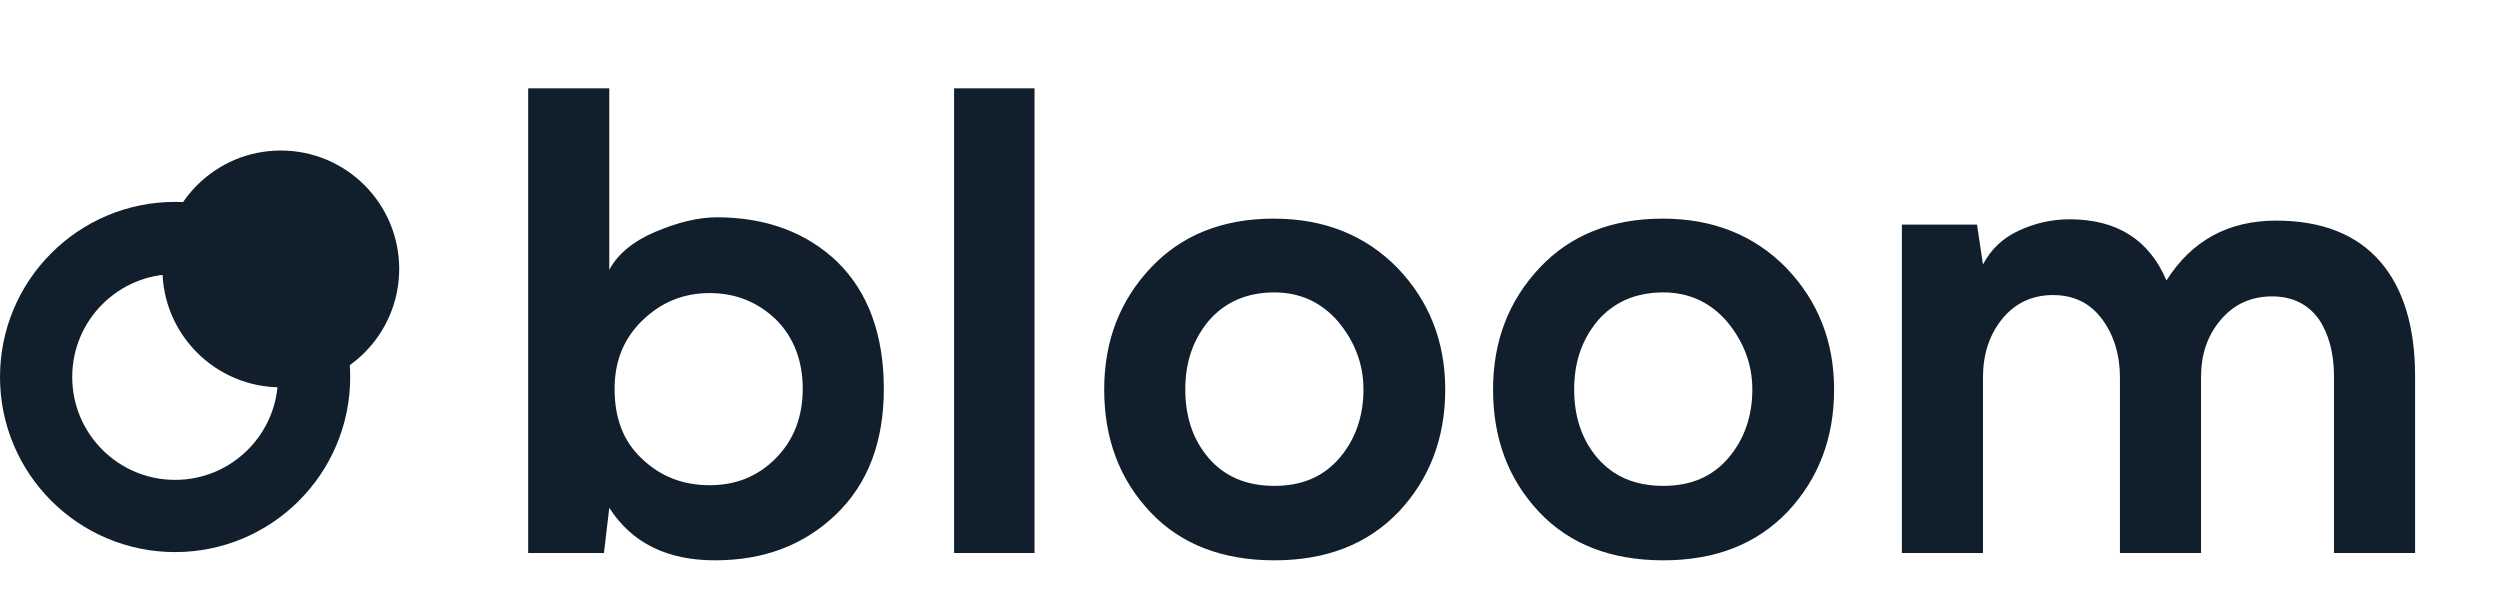
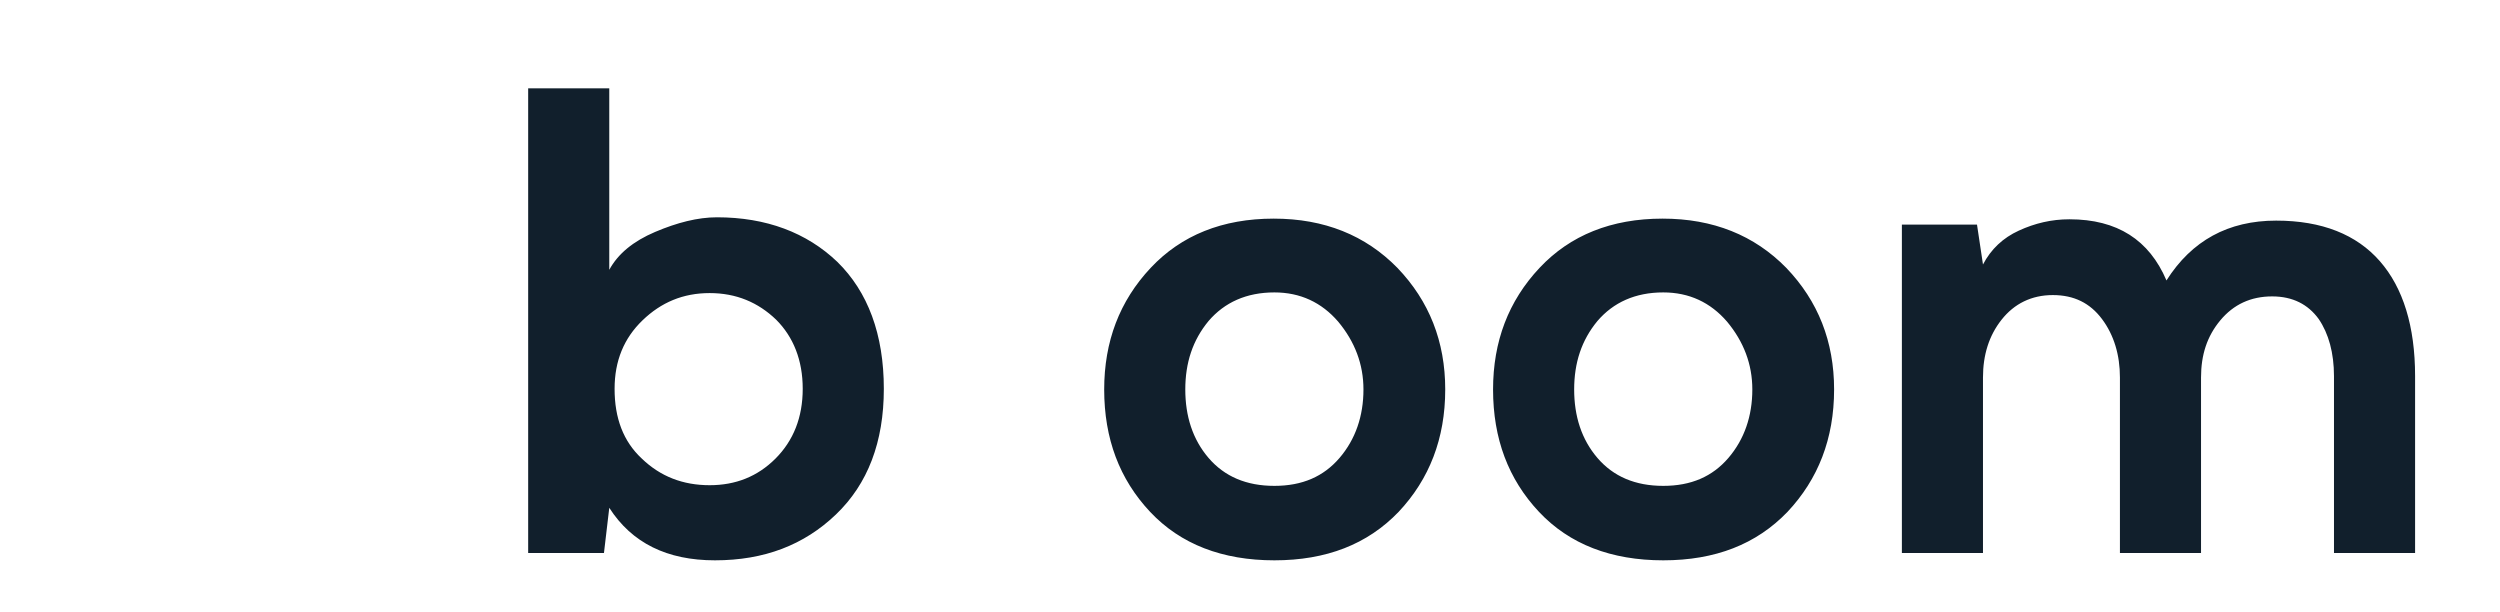
<svg xmlns="http://www.w3.org/2000/svg" width="764" height="187" viewBox="0 0 764 187" fill="none">
-   <path d="M216.87 89.566C208.744 89.566 202.04 92.41 196.351 97.895C190.663 103.38 187.819 110.288 187.819 118.82C187.819 127.759 190.46 134.87 196.148 140.152C201.837 145.637 208.744 148.278 216.87 148.278C224.793 148.278 231.498 145.637 236.983 140.152C242.468 134.666 245.312 127.556 245.312 118.82C245.312 110.084 242.468 102.974 237.186 97.692C231.701 92.41 224.997 89.566 216.87 89.566ZM161.408 26.993H186.194V82.455C188.835 77.579 193.507 73.719 200.211 70.875C206.916 68.031 213.214 66.406 219.105 66.406C234.139 66.406 246.531 71.078 255.877 80.017C265.222 89.159 270.098 102.161 270.098 118.82C270.098 135.073 265.222 147.872 255.47 157.217C245.719 166.562 233.529 171.235 218.496 171.235C203.868 171.235 193.101 165.953 186.194 155.185L184.568 169H161.408V26.993ZM291.57 26.993H316.152V169H291.57V26.993ZM389.246 66.812C404.686 66.812 417.282 71.891 427.033 81.846C436.785 92.003 441.661 104.396 441.661 119.023C441.661 134.057 436.785 146.45 427.44 156.404C417.891 166.359 405.296 171.235 389.449 171.235C373.603 171.235 360.804 166.359 351.459 156.404C342.114 146.45 337.441 134.057 337.441 119.023C337.441 104.396 342.114 92.003 351.662 81.846C361.007 71.891 373.603 66.812 389.246 66.812ZM389.449 89.362C380.917 89.362 374.213 92.41 369.337 98.098C364.461 103.99 362.226 110.897 362.226 119.023C362.226 127.15 364.461 134.26 369.337 139.948C374.213 145.637 380.917 148.481 389.449 148.481C397.982 148.481 404.483 145.637 409.359 139.948C414.235 134.26 416.672 127.15 416.672 119.023C416.672 111.303 414.031 104.396 408.952 98.301C403.874 92.41 397.372 89.362 389.449 89.362ZM508.085 66.812C523.525 66.812 536.121 71.891 545.873 81.846C555.624 92.003 560.5 104.396 560.5 119.023C560.5 134.057 555.624 146.45 546.279 156.404C536.73 166.359 524.135 171.235 508.288 171.235C492.442 171.235 479.643 166.359 470.298 156.404C460.953 146.45 456.28 134.057 456.28 119.023C456.28 104.396 460.953 92.003 470.501 81.846C479.846 71.891 492.442 66.812 508.085 66.812ZM508.288 89.362C499.756 89.362 493.052 92.41 488.176 98.098C483.3 103.99 481.065 110.897 481.065 119.023C481.065 127.15 483.3 134.26 488.176 139.948C493.052 145.637 499.756 148.481 508.288 148.481C516.821 148.481 523.322 145.637 528.198 139.948C533.074 134.26 535.512 127.15 535.512 119.023C535.512 111.303 532.87 104.396 527.792 98.301C522.713 92.41 516.212 89.362 508.288 89.362ZM672.635 169H647.85V115.366C647.85 108.459 646.021 102.364 642.364 97.489C638.708 92.613 633.832 90.175 627.331 90.175C620.83 90.175 615.548 92.816 611.688 97.692C607.828 102.568 605.999 108.459 605.999 115.366V169H581.214V68.64H604.171L605.999 80.83C608.437 76.157 612.094 72.703 616.97 70.469C621.845 68.234 626.924 67.015 632.41 67.015C647.037 67.015 656.789 73.313 662.071 85.706C669.791 73.516 680.964 67.421 695.592 67.421C709.609 67.421 720.174 71.688 727.284 79.814C734.395 87.94 738.051 99.723 738.051 114.96V169H713.266V114.96C713.266 107.85 711.641 101.958 708.594 97.489C705.343 93.019 700.671 90.581 694.373 90.581C687.872 90.581 682.59 93.019 678.526 97.895C674.463 102.771 672.635 108.459 672.635 115.366V169Z" fill="#111F2C" />
-   <circle cx="53.51" cy="115.208" r="42.474" stroke="#111F2C" stroke-width="22.072" />
-   <circle cx="85.814" cy="82.183" r="36.183" fill="#111F2C" />
+   <path d="M216.87 89.566C208.744 89.566 202.04 92.41 196.351 97.895C190.663 103.38 187.819 110.288 187.819 118.82C187.819 127.759 190.46 134.87 196.148 140.152C201.837 145.637 208.744 148.278 216.87 148.278C224.793 148.278 231.498 145.637 236.983 140.152C242.468 134.666 245.312 127.556 245.312 118.82C245.312 110.084 242.468 102.974 237.186 97.692C231.701 92.41 224.997 89.566 216.87 89.566ZM161.408 26.993H186.194V82.455C188.835 77.579 193.507 73.719 200.211 70.875C206.916 68.031 213.214 66.406 219.105 66.406C234.139 66.406 246.531 71.078 255.877 80.017C265.222 89.159 270.098 102.161 270.098 118.82C270.098 135.073 265.222 147.872 255.47 157.217C245.719 166.562 233.529 171.235 218.496 171.235C203.868 171.235 193.101 165.953 186.194 155.185L184.568 169H161.408V26.993ZM291.57 26.993H316.152H291.57V26.993ZM389.246 66.812C404.686 66.812 417.282 71.891 427.033 81.846C436.785 92.003 441.661 104.396 441.661 119.023C441.661 134.057 436.785 146.45 427.44 156.404C417.891 166.359 405.296 171.235 389.449 171.235C373.603 171.235 360.804 166.359 351.459 156.404C342.114 146.45 337.441 134.057 337.441 119.023C337.441 104.396 342.114 92.003 351.662 81.846C361.007 71.891 373.603 66.812 389.246 66.812ZM389.449 89.362C380.917 89.362 374.213 92.41 369.337 98.098C364.461 103.99 362.226 110.897 362.226 119.023C362.226 127.15 364.461 134.26 369.337 139.948C374.213 145.637 380.917 148.481 389.449 148.481C397.982 148.481 404.483 145.637 409.359 139.948C414.235 134.26 416.672 127.15 416.672 119.023C416.672 111.303 414.031 104.396 408.952 98.301C403.874 92.41 397.372 89.362 389.449 89.362ZM508.085 66.812C523.525 66.812 536.121 71.891 545.873 81.846C555.624 92.003 560.5 104.396 560.5 119.023C560.5 134.057 555.624 146.45 546.279 156.404C536.73 166.359 524.135 171.235 508.288 171.235C492.442 171.235 479.643 166.359 470.298 156.404C460.953 146.45 456.28 134.057 456.28 119.023C456.28 104.396 460.953 92.003 470.501 81.846C479.846 71.891 492.442 66.812 508.085 66.812ZM508.288 89.362C499.756 89.362 493.052 92.41 488.176 98.098C483.3 103.99 481.065 110.897 481.065 119.023C481.065 127.15 483.3 134.26 488.176 139.948C493.052 145.637 499.756 148.481 508.288 148.481C516.821 148.481 523.322 145.637 528.198 139.948C533.074 134.26 535.512 127.15 535.512 119.023C535.512 111.303 532.87 104.396 527.792 98.301C522.713 92.41 516.212 89.362 508.288 89.362ZM672.635 169H647.85V115.366C647.85 108.459 646.021 102.364 642.364 97.489C638.708 92.613 633.832 90.175 627.331 90.175C620.83 90.175 615.548 92.816 611.688 97.692C607.828 102.568 605.999 108.459 605.999 115.366V169H581.214V68.64H604.171L605.999 80.83C608.437 76.157 612.094 72.703 616.97 70.469C621.845 68.234 626.924 67.015 632.41 67.015C647.037 67.015 656.789 73.313 662.071 85.706C669.791 73.516 680.964 67.421 695.592 67.421C709.609 67.421 720.174 71.688 727.284 79.814C734.395 87.94 738.051 99.723 738.051 114.96V169H713.266V114.96C713.266 107.85 711.641 101.958 708.594 97.489C705.343 93.019 700.671 90.581 694.373 90.581C687.872 90.581 682.59 93.019 678.526 97.895C674.463 102.771 672.635 108.459 672.635 115.366V169Z" fill="#111F2C" />
</svg>